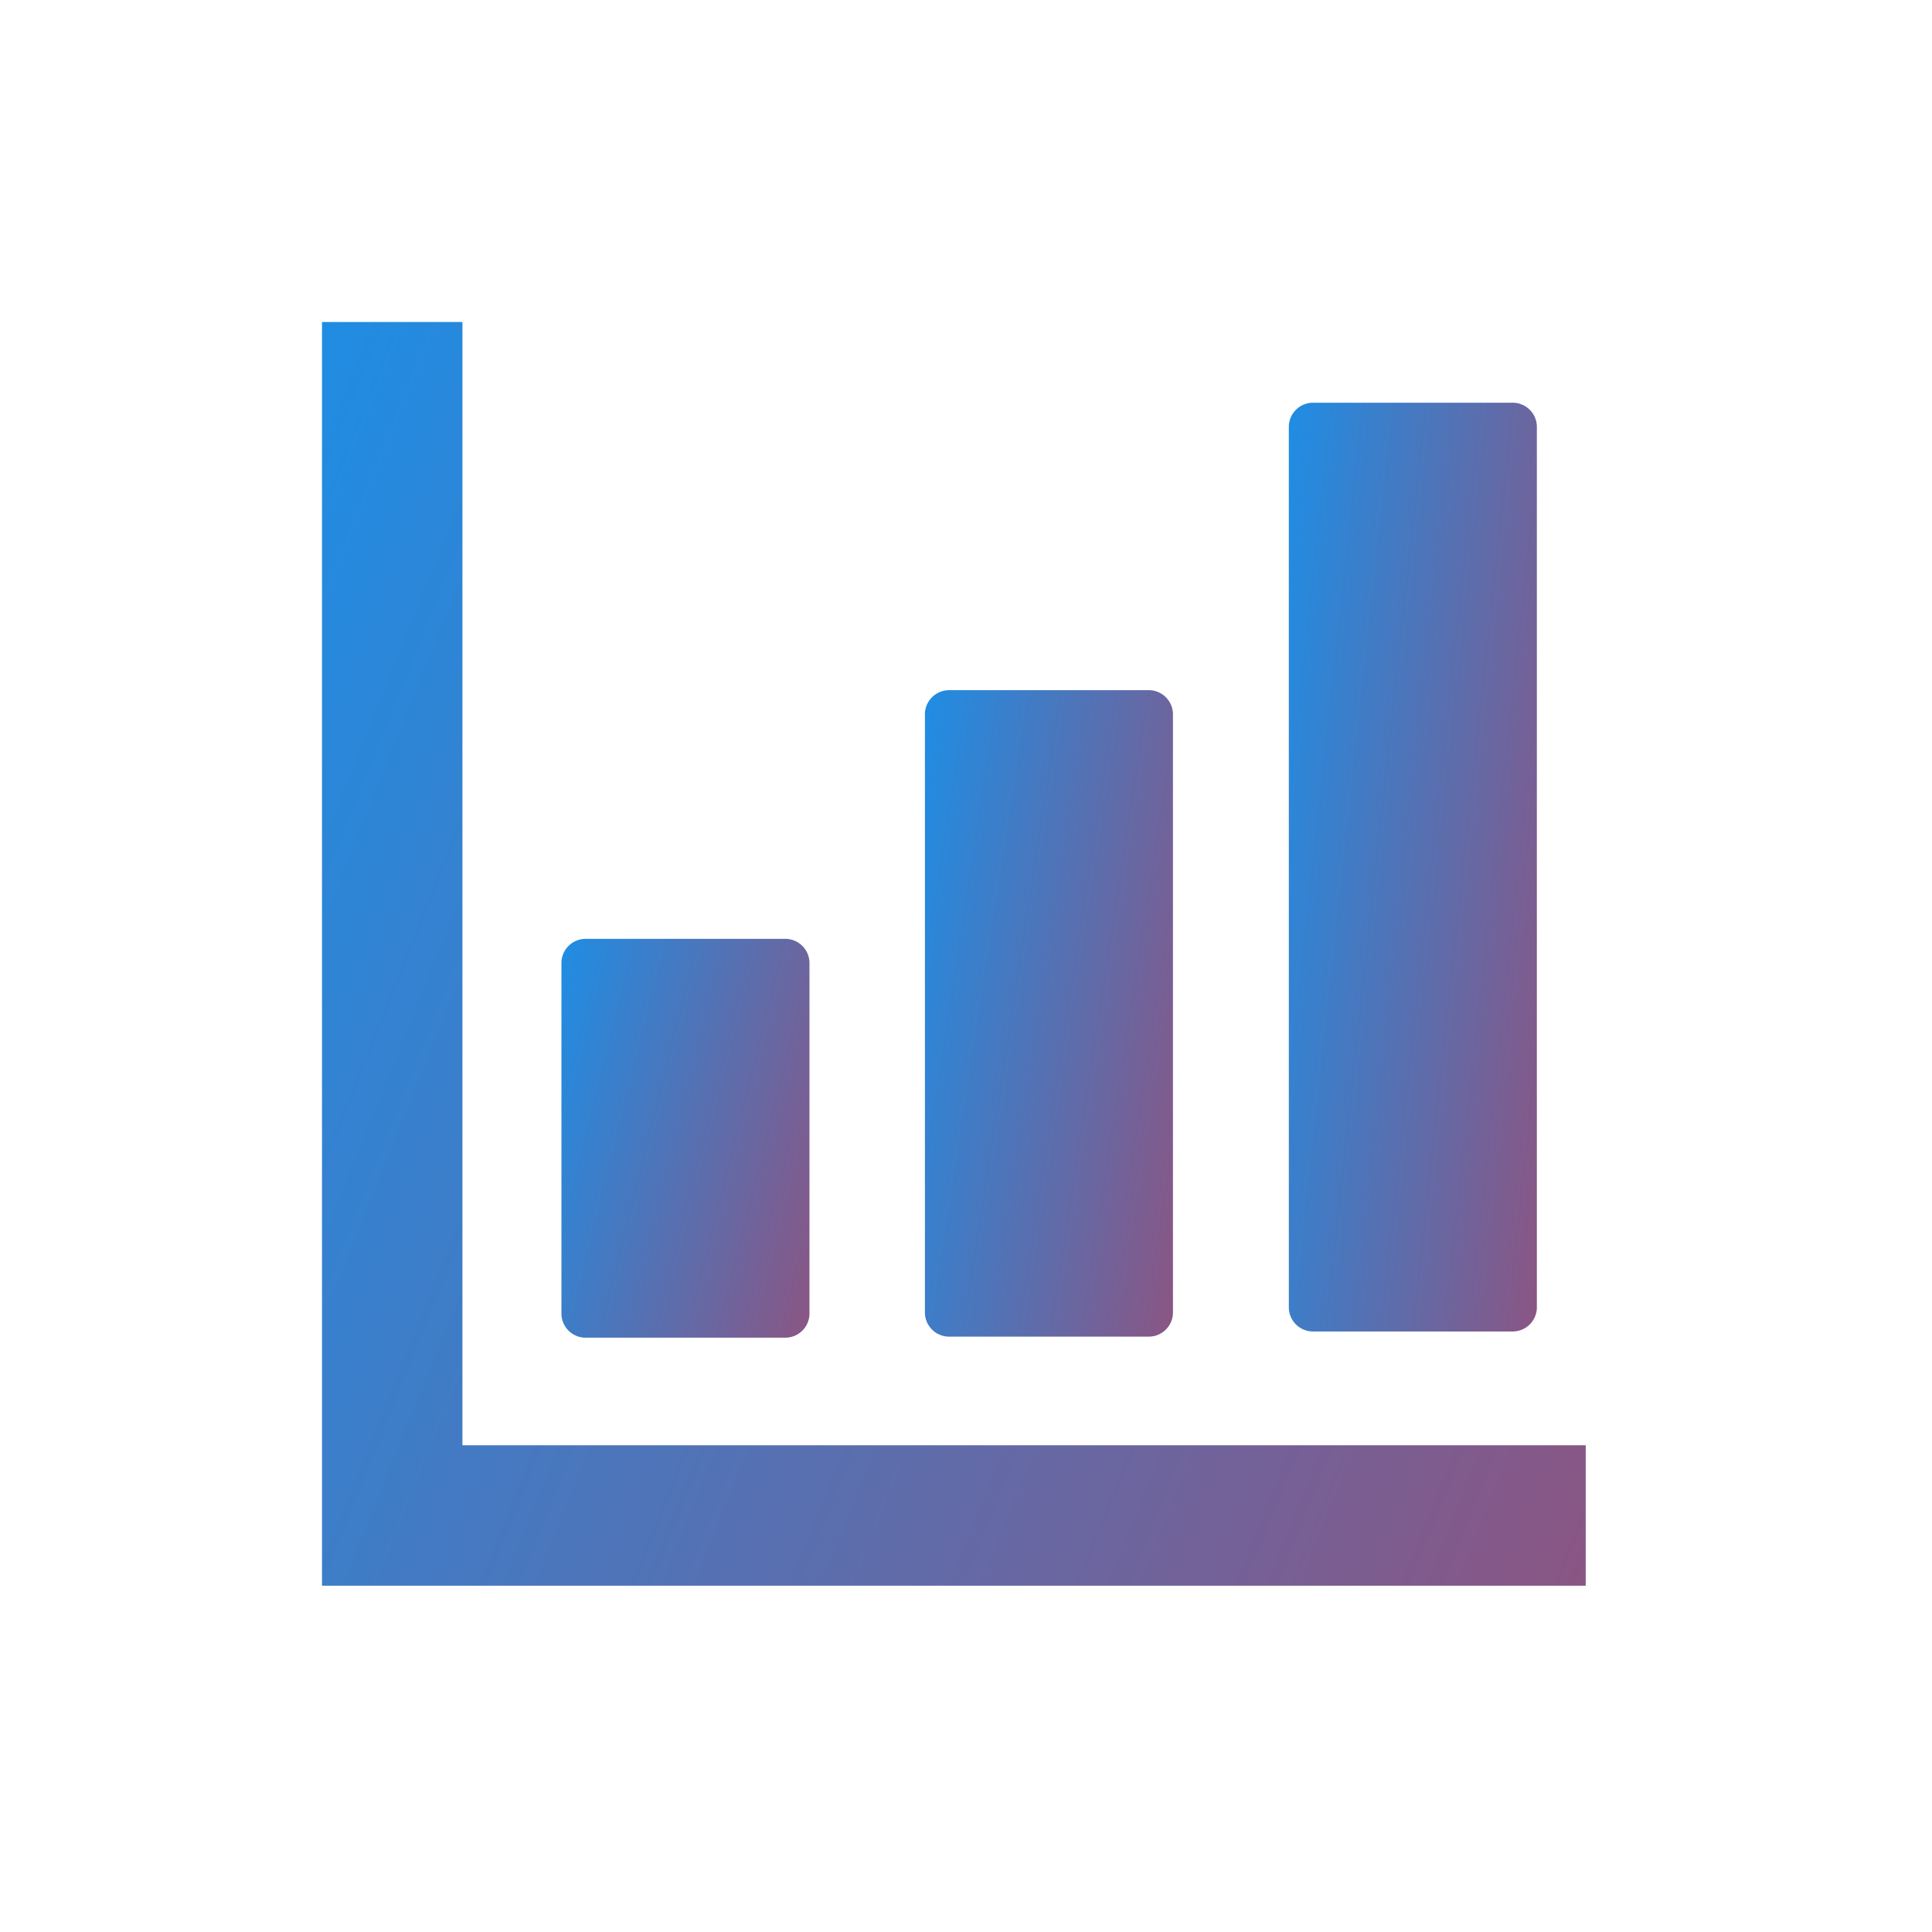
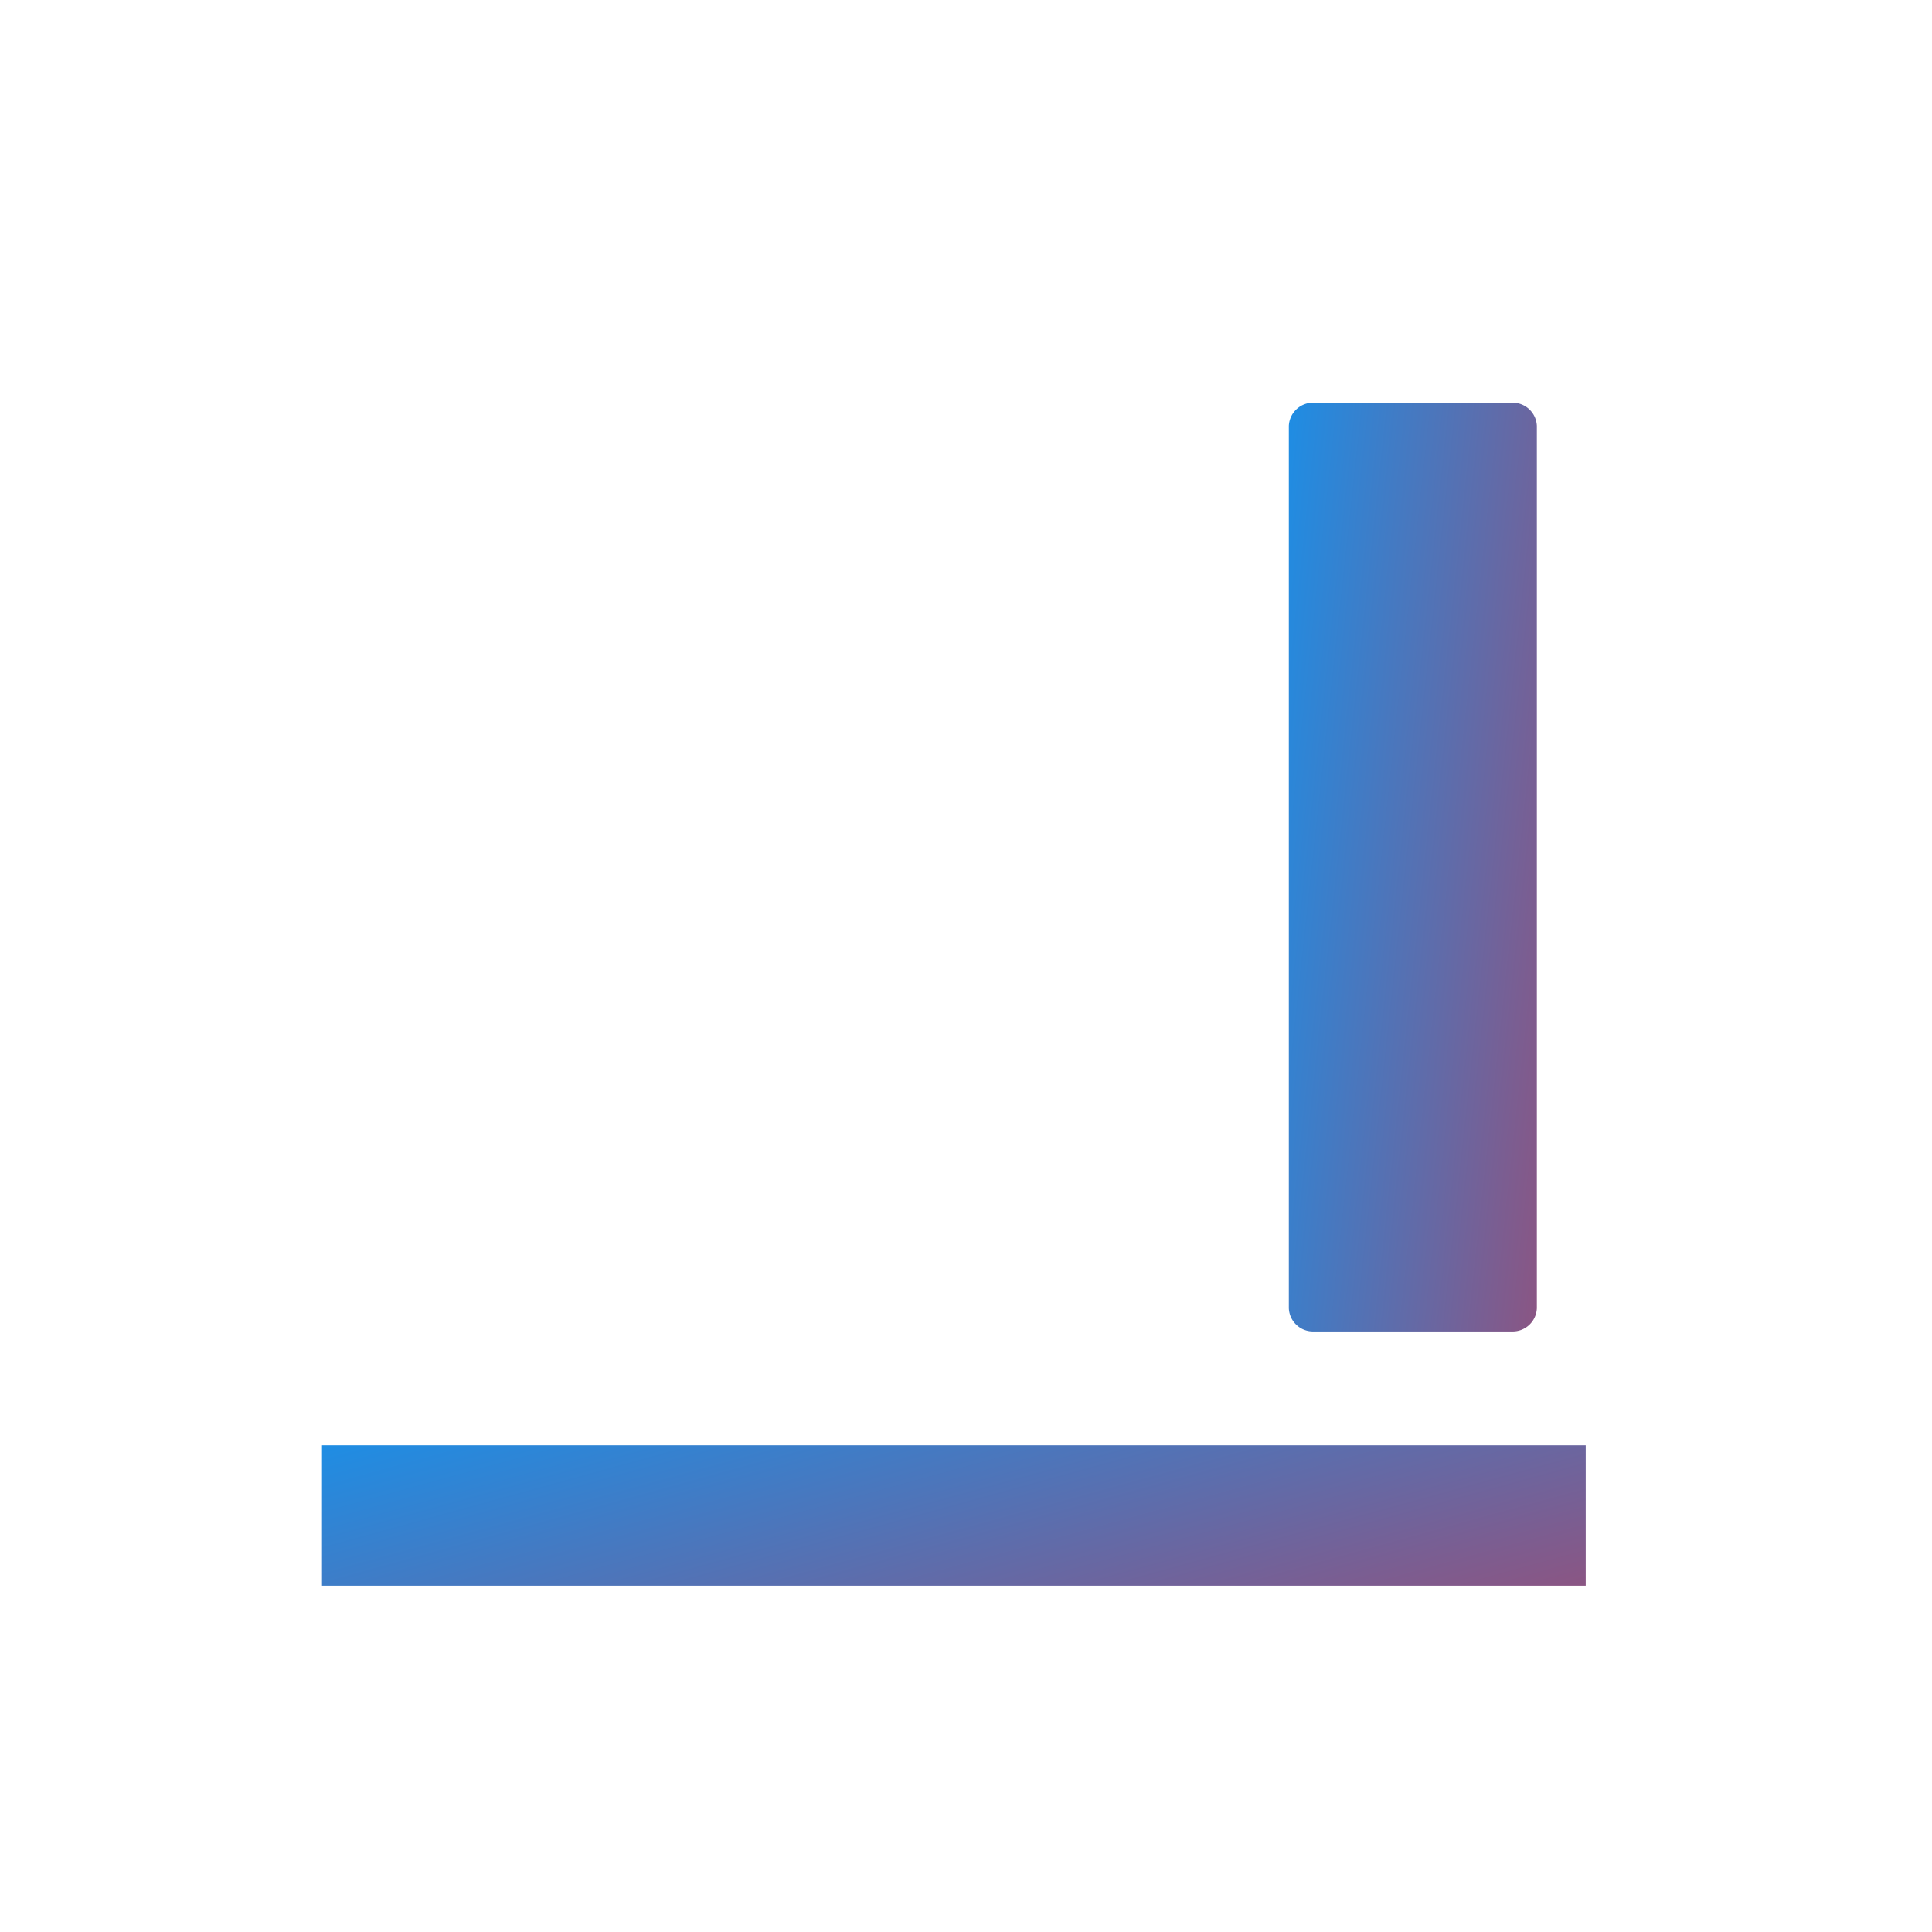
<svg xmlns="http://www.w3.org/2000/svg" width="42" height="42" viewBox="0 0 42 42">
  <defs>
    <clipPath id="clip-path">
      <rect id="長方形_620" data-name="長方形 620" width="42" height="42" transform="translate(614 3322)" fill="#fff" opacity="0.583" />
    </clipPath>
    <linearGradient id="linear-gradient" x1="2.639" y1="0.701" x2="-0.219" y2="-0.447" gradientUnits="objectBoundingBox">
      <stop offset="0" stop-color="#ff191b" />
      <stop offset="1" stop-color="#009dff" />
    </linearGradient>
  </defs>
  <g id="course-icon-05" transform="translate(-614 -3322)" clip-path="url(#clip-path)">
    <g id="アナリスト" transform="translate(621 3329)">
-       <path id="パス_5031" data-name="パス 5031" d="M97.394,257.77h4.3a.527.527,0,0,0,.546-.506v-7.658a.527.527,0,0,0-.546-.506h-4.3a.527.527,0,0,0-.546.506v7.658A.527.527,0,0,0,97.394,257.77Z" transform="translate(-91.643 -235.69)" fill="url(#linear-gradient)" />
-       <path id="パス_5032" data-name="パス 5032" d="M244.406,162.137h4.3a.527.527,0,0,0,.546-.506V148.59a.527.527,0,0,0-.546-.506h-4.3a.527.527,0,0,0-.546.506v13.041A.527.527,0,0,0,244.406,162.137Z" transform="translate(-230.753 -140.08)" fill="url(#linear-gradient)" />
      <path id="パス_5033" data-name="パス 5033" d="M391.419,53.12h4.3a.527.527,0,0,0,.546-.506V33.436a.527.527,0,0,0-.546-.506h-4.3a.527.527,0,0,0-.546.506V52.614A.527.527,0,0,0,391.419,53.12Z" transform="translate(-369.855 -31.175)" fill="url(#linear-gradient)" />
-       <path id="パス_5034" data-name="パス 5034" d="M26.583,24.419H3.053V0H0V27.472H27.472V24.419Z" fill="url(#linear-gradient)" />
+       <path id="パス_5034" data-name="パス 5034" d="M26.583,24.419H3.053H0V27.472H27.472V24.419Z" fill="url(#linear-gradient)" />
    </g>
  </g>
</svg>